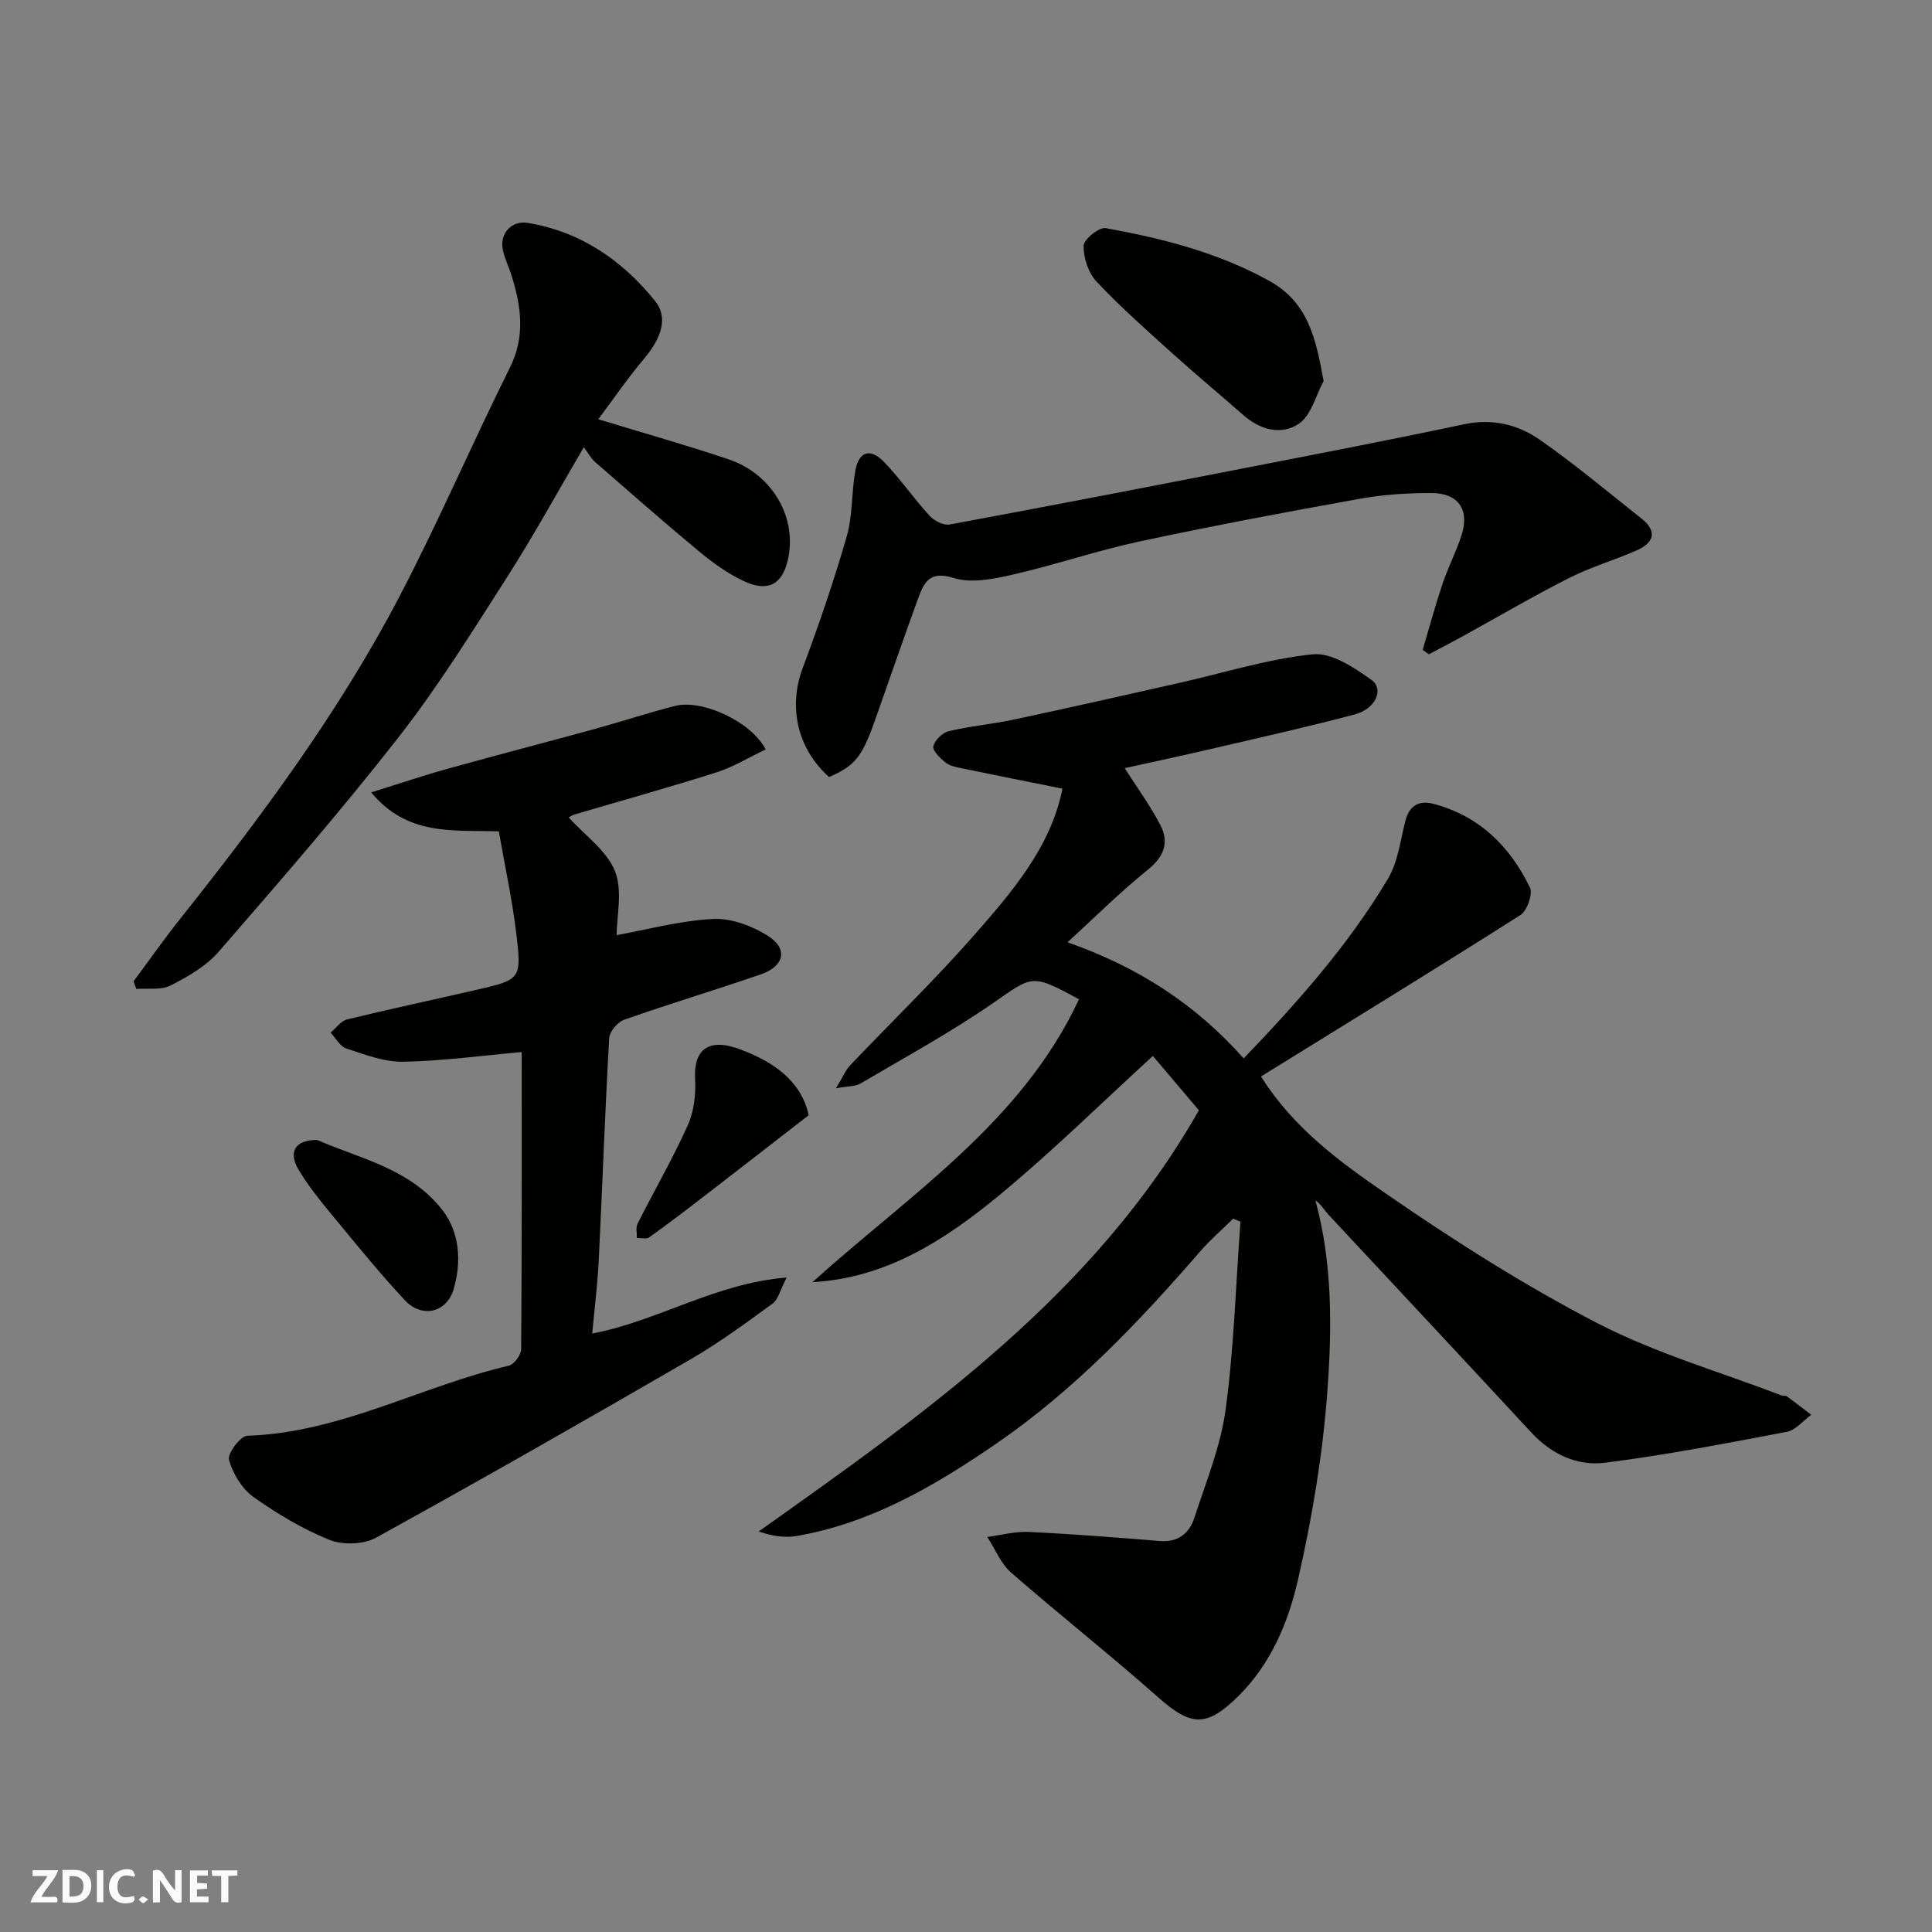
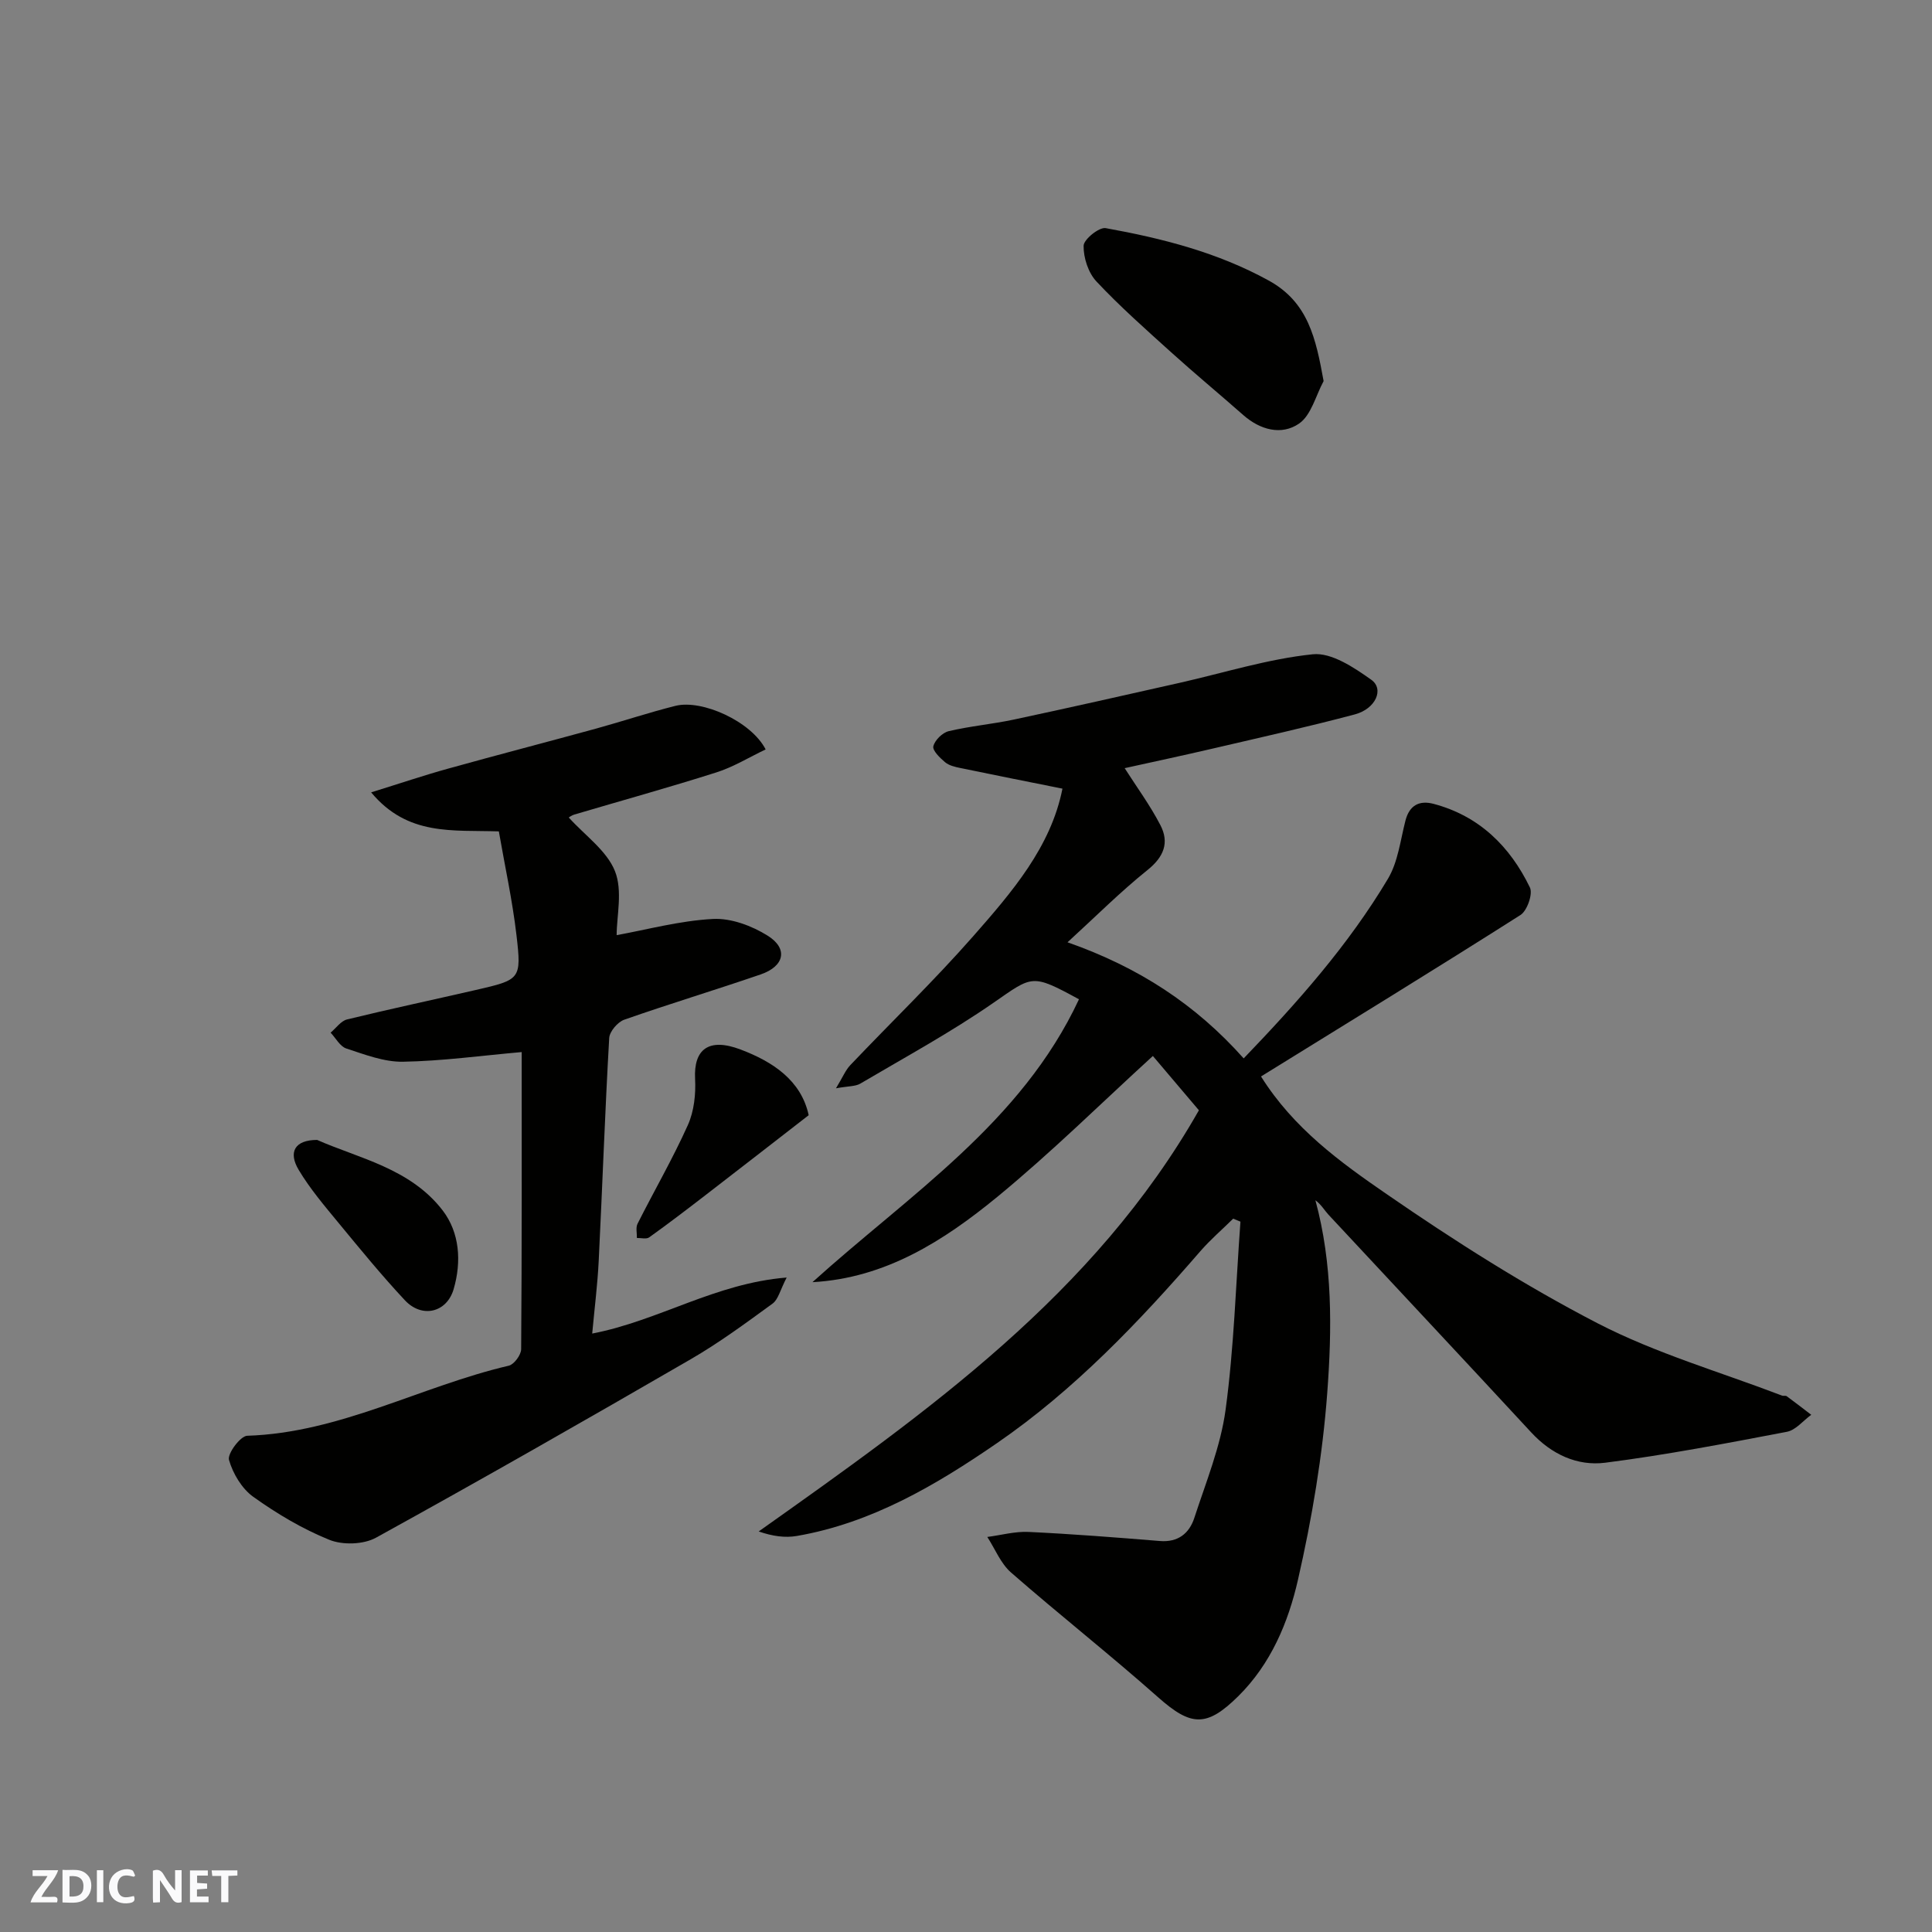
<svg xmlns="http://www.w3.org/2000/svg" enable-background="new 0 0 400 400" viewBox="0 0 400 400">
  <rect x="0" y="0" width="400" height="400" fill="#808080" stroke="none" />
  <g fill="#fafafb">
    <path d="m37.59 393.81c-.92.31-1.52.05-2-.78-.7-1.2-1.52-2.34-2.47-3.78v4.59c-.55.03-.95.05-1.41.07-.03-.37-.06-.64-.06-.91 0-1.91 0-3.81 0-5.7 1.13-.41 1.77-.03 2.29.91.62 1.11 1.38 2.14 2.31 3.19v-4.2h1.35v6.61z" />
    <path d="m12.94 393.88v-6.75c1.9.19 3.93-.54 5.37 1.29.8 1.01.78 2.88.03 3.97-1.37 1.97-3.4 1.51-5.4 1.49m1.45-1.22c2.04.12 2.92-.58 2.89-2.21-.03-1.51-.98-2.19-2.89-2z" />
    <path d="m11.81 393.87h-5.49c.68-2.18 2.47-3.48 3.51-5.45h-3.08v-1.21h5.29c-.71 2.13-2.44 3.48-3.47 5.51.86 0 1.63.04 2.39-.01.79-.05 1.14.21.85 1.16" />
    <path d="m39.33 393.86v-6.61h3.7v1.07h-2.22v1.52c.68.04 1.34.09 2.07.13v1.07c-.72.05-1.38.09-2.1.14v1.48h2.4v1.19h-3.85z" />
    <path d="m27.71 388.56c-1.15-.3-2.46-.61-3.1.64-.37.73-.41 1.93-.06 2.67.63 1.35 1.99.93 3.17.68.35.94-.01 1.32-.93 1.46-1.62.25-3.05-.27-3.76-1.48-.73-1.24-.6-3.03.31-4.17.88-1.11 2.71-1.7 4-1.16.32.13.44.74.65 1.12-.1.08-.19.16-.28.24" />
    <path d="m49.15 387.24v1.07c-.59.02-1.17.05-1.87.08v5.44h-1.48v-5.44h-1.85c-.05-.4-.08-.73-.13-1.15z" />
    <path d="m20.06 387.21h1.33v6.62h-1.33z" />
-     <path d="m30.68 393.25c-.49.38-.8.79-1.05.76-.32-.05-.6-.45-.9-.7.26-.24.51-.64.8-.67.29-.04.62.3 1.15.61" />
  </g>
-   <path d="m168.21 265.46c20.05-18.12 43.24-32.97 55.18-58.57-9.87-5.37-9.56-4.91-17.78.78-8.8 6.09-18.25 11.23-27.49 16.68-1.02.6-2.45.5-5.04.97 1.41-2.32 1.98-3.76 2.96-4.79 8.46-8.9 17.32-17.45 25.42-26.66 8.04-9.15 16.12-18.5 18.51-30.59-7.24-1.45-14.2-2.83-21.14-4.27-1.1-.23-2.34-.51-3.16-1.2-1.07-.9-2.65-2.43-2.43-3.31.31-1.26 1.88-2.81 3.18-3.12 4.43-1.05 9.02-1.45 13.48-2.4 11.45-2.44 22.87-5.03 34.3-7.6 9.19-2.07 18.3-4.96 27.6-5.92 3.86-.4 8.52 2.73 12.1 5.27 2.73 1.93.93 6.03-3.4 7.18-9.74 2.59-19.58 4.78-29.4 7.07-6.18 1.44-12.38 2.76-18.25 4.06 2.49 3.91 5.27 7.68 7.4 11.8 1.87 3.6.73 6.56-2.66 9.28-5.61 4.5-10.72 9.62-16.57 14.97 14.73 5.17 26.52 12.86 36.47 24.04 11.17-11.62 21.69-23.48 29.86-37.17 2.09-3.5 2.58-7.97 3.63-12.05.83-3.23 2.91-4.25 5.83-3.48 9.44 2.5 15.82 8.8 19.94 17.31.65 1.33-.57 4.82-1.95 5.7-17.74 11.28-35.68 22.27-53.72 33.43 6.74 10.75 16.4 17.74 25.97 24.33 14.07 9.7 28.59 18.95 43.75 26.79 12.07 6.23 25.37 10.06 38.14 14.95.3.12.74-.04.98.13 1.71 1.25 3.39 2.56 5.08 3.85-1.68 1.21-3.21 3.17-5.05 3.52-12.49 2.38-25 4.79-37.6 6.4-5.8.74-11.14-1.74-15.35-6.3-13.93-15.07-27.98-30.03-41.96-45.06-.85-.92-1.46-2.06-2.7-2.98 3.59 13.2 3.44 26.66 2.45 39.92-.97 12.98-3.16 25.96-6.06 38.66-2.01 8.82-5.6 17.42-12.38 24.12-6.55 6.46-9.77 6.24-16.59.19-9.95-8.82-20.41-17.06-30.43-25.81-2.15-1.88-3.31-4.89-4.92-7.37 2.86-.37 5.73-1.18 8.57-1.04 9.06.43 18.12 1.14 27.16 1.88 3.8.31 6.1-1.61 7.14-4.81 2.41-7.4 5.44-14.78 6.47-22.4 1.74-12.87 2.12-25.93 3.07-38.91-.5-.21-1-.41-1.5-.62-2.28 2.25-4.73 4.35-6.82 6.76-12.7 14.66-26.11 28.73-42.09 39.72-12.58 8.65-25.91 16.53-41.41 19.21-2.46.43-5.07.06-7.92-.93 34.89-24.74 69.49-49.12 91.14-87.2-3.35-3.95-6.53-7.7-9.53-11.24-10.63 9.7-20.99 19.95-32.21 29.17-11.09 9.09-23.15 16.83-38.27 17.66z" fill="#010100" />
+   <path d="m168.21 265.46c20.05-18.12 43.24-32.97 55.18-58.57-9.87-5.37-9.56-4.91-17.78.78-8.8 6.09-18.25 11.23-27.49 16.68-1.02.6-2.45.5-5.04.97 1.41-2.32 1.98-3.76 2.96-4.79 8.46-8.9 17.32-17.45 25.42-26.66 8.04-9.15 16.12-18.5 18.51-30.59-7.24-1.45-14.2-2.83-21.14-4.27-1.1-.23-2.34-.51-3.16-1.2-1.07-.9-2.65-2.43-2.43-3.31.31-1.26 1.88-2.81 3.18-3.12 4.43-1.05 9.02-1.45 13.48-2.4 11.45-2.44 22.87-5.03 34.3-7.6 9.19-2.07 18.3-4.96 27.6-5.92 3.86-.4 8.52 2.73 12.1 5.27 2.73 1.93.93 6.03-3.4 7.18-9.74 2.59-19.58 4.78-29.4 7.07-6.18 1.44-12.38 2.76-18.25 4.06 2.49 3.91 5.27 7.68 7.4 11.8 1.87 3.6.73 6.56-2.66 9.28-5.61 4.5-10.72 9.62-16.57 14.97 14.73 5.17 26.52 12.86 36.47 24.04 11.17-11.62 21.69-23.48 29.86-37.17 2.09-3.5 2.58-7.97 3.63-12.05.83-3.23 2.91-4.25 5.83-3.48 9.44 2.5 15.82 8.8 19.94 17.31.65 1.33-.57 4.82-1.95 5.7-17.74 11.28-35.68 22.27-53.72 33.43 6.74 10.75 16.4 17.74 25.97 24.33 14.07 9.7 28.59 18.95 43.75 26.79 12.07 6.23 25.37 10.06 38.14 14.95.3.12.74-.04.98.13 1.71 1.25 3.39 2.56 5.08 3.85-1.68 1.21-3.21 3.17-5.05 3.52-12.49 2.38-25 4.79-37.6 6.4-5.8.74-11.14-1.74-15.35-6.3-13.93-15.07-27.98-30.03-41.96-45.06-.85-.92-1.46-2.06-2.7-2.98 3.59 13.2 3.44 26.66 2.45 39.92-.97 12.98-3.16 25.96-6.06 38.66-2.01 8.82-5.6 17.42-12.38 24.12-6.55 6.46-9.77 6.24-16.59.19-9.95-8.82-20.41-17.06-30.43-25.81-2.15-1.88-3.31-4.89-4.92-7.37 2.86-.37 5.73-1.18 8.57-1.04 9.06.43 18.12 1.14 27.16 1.88 3.8.31 6.1-1.61 7.14-4.81 2.41-7.4 5.44-14.78 6.47-22.4 1.74-12.87 2.12-25.93 3.07-38.91-.5-.21-1-.41-1.5-.62-2.28 2.25-4.73 4.35-6.82 6.76-12.7 14.66-26.11 28.73-42.09 39.72-12.58 8.65-25.91 16.53-41.41 19.21-2.46.43-5.07.06-7.92-.93 34.89-24.74 69.49-49.12 91.14-87.2-3.35-3.95-6.53-7.7-9.53-11.24-10.63 9.7-20.99 19.95-32.21 29.17-11.09 9.09-23.15 16.83-38.27 17.66" fill="#010100" />
  <path d="m122.61 276.1c13.85-2.68 25.43-10.4 40.26-11.6-1.35 2.6-1.74 4.53-2.91 5.39-5.53 4.03-11.07 8.12-16.98 11.54-21.6 12.51-43.28 24.89-65.13 36.93-2.59 1.43-6.9 1.56-9.67.44-5.55-2.24-10.84-5.4-15.73-8.89-2.37-1.69-4.23-4.81-5.04-7.65-.37-1.28 2.36-4.95 3.76-5 19.22-.61 35.97-10.26 54.17-14.51 1.1-.26 2.55-2.23 2.56-3.42.16-20.64.11-41.28.11-61.51-8.41.74-16.48 1.86-24.57 2-3.91.07-7.92-1.49-11.74-2.74-1.3-.42-2.18-2.15-3.25-3.28 1.13-.94 2.13-2.43 3.42-2.74 8.84-2.16 17.75-4.05 26.61-6.09 9.27-2.13 9.52-2.2 8.45-11.36-.84-7.2-2.41-14.32-3.65-21.48-9.58-.32-18.87 1.02-26.44-8.08 5.98-1.85 10.96-3.54 16.03-4.94 10.17-2.83 20.39-5.48 30.57-8.27 5.48-1.51 10.89-3.32 16.4-4.7 5.5-1.38 15.68 3.2 18.68 9.02-3.41 1.62-6.67 3.64-10.21 4.76-9.74 3.1-19.61 5.83-29.42 8.73-.53.16-1 .52-1.14.6 3.38 3.74 7.88 6.87 9.57 11.11 1.63 4.08.35 9.32.35 13.25 6.27-1.13 13.06-2.99 19.94-3.35 3.75-.2 8.07 1.42 11.34 3.47 4.27 2.68 3.46 6.32-1.45 8.01-9.39 3.23-18.9 6.09-28.26 9.38-1.36.48-3.03 2.44-3.11 3.79-.88 15.35-1.41 30.72-2.17 46.08-.24 4.9-.86 9.78-1.35 15.11z" fill="#010100" />
-   <path d="m123.87 86.8c9.34 2.85 18.22 5.35 26.95 8.29 9.25 3.11 14.4 12.34 12.23 21.12-1.21 4.9-4.22 6.43-9.2 4.04-3.2-1.54-6.19-3.66-8.93-5.93-7.34-6.09-14.51-12.39-21.71-18.66-.81-.71-1.34-1.73-2.34-3.07-5.36 9.14-10.26 18.1-15.75 26.69-7.2 11.26-14.28 22.68-22.48 33.2-11.92 15.28-24.66 29.92-37.36 44.56-2.59 2.99-6.36 5.16-9.95 6.99-1.97 1.01-4.71.53-7.1.72-.2-.52-.39-1.04-.59-1.56 3.18-4.28 6.24-8.65 9.56-12.82 16.79-21.13 32.89-42.77 45.43-66.73 8.15-15.57 15.09-31.77 22.93-47.5 3.22-6.47 2.35-12.6.4-18.95-.57-1.87-1.49-3.65-1.87-5.55-.66-3.31 1.87-6.03 5.1-5.5 10.99 1.79 19.58 7.69 26.43 16.17 2.71 3.35 1.46 7.51-2.29 11.98-3.42 4.05-6.43 8.47-9.46 12.51z" fill="#010100" />
-   <path d="m294.55 134.55c1.36-4.59 2.61-9.21 4.13-13.74 1.13-3.38 2.82-6.58 3.91-9.98 1.71-5.29-.63-8.74-6.2-8.75-4.92-.01-9.92.3-14.76 1.17-15.24 2.74-30.46 5.59-45.6 8.83-8.9 1.91-17.56 4.88-26.44 6.91-3.95.9-8.52 1.82-12.17.67-4.96-1.57-6.14.95-7.34 4.25-3.12 8.56-6.07 17.18-9.12 25.77-2.52 7.08-4.08 8.93-9.3 11.2-6.63-5.9-8.47-14.58-5.48-22.54 3.36-8.96 6.46-18.05 9.12-27.25 1.25-4.34.97-9.1 1.78-13.6.73-4.09 3.13-4.82 6.04-1.76 3.32 3.48 6.08 7.49 9.33 11.04.96 1.05 2.9 2.06 4.16 1.82 20.35-3.76 40.68-7.7 60.99-11.66 15.2-2.96 30.41-5.89 45.56-9.1 5.85-1.24 11.14.08 15.69 3.25 7.24 5.05 14.02 10.76 20.96 16.24 3.44 2.72 2.61 5.07-1 6.65-4.62 2.02-9.51 3.45-13.99 5.72-7.54 3.82-14.84 8.12-22.25 12.19-2.22 1.22-4.48 2.39-6.72 3.58-.42-.29-.86-.6-1.3-.91z" fill="#010100" />
  <path d="m274.04 78.9c-1.63 3.01-2.56 7.05-5.07 8.79-3.64 2.51-8.05 1.34-11.58-1.77-4.93-4.35-10.01-8.55-14.89-12.96-5.28-4.77-10.63-9.5-15.49-14.68-1.69-1.8-2.7-4.91-2.66-7.4.02-1.31 3.21-3.89 4.56-3.65 11.69 2.11 23.16 5.02 33.74 10.84 8.22 4.5 9.79 12.03 11.39 20.83z" fill="#010100" />
  <path d="m65.66 236.01c8.55 3.79 19.3 5.87 26 14.61 3.5 4.58 3.93 10.57 2.26 16.29-1.41 4.83-6.53 6.1-10.09 2.3-4.81-5.14-9.28-10.62-13.77-16.06-2.9-3.52-5.88-7.03-8.21-10.92-2.22-3.7-.83-6.22 3.81-6.22z" fill="#010100" />
  <path d="m167.43 230.89c-7.5 5.81-14.43 11.21-21.39 16.57-3.84 2.96-7.69 5.9-11.63 8.72-.58.42-1.69.11-2.55.13.03-.99-.27-2.15.14-2.95 3.44-6.83 7.29-13.47 10.42-20.44 1.28-2.86 1.66-6.39 1.49-9.57-.31-6.07 2.78-8.58 9.42-6.06 6.67 2.52 12.55 6.4 14.1 13.6z" fill="#010100" />
</svg>